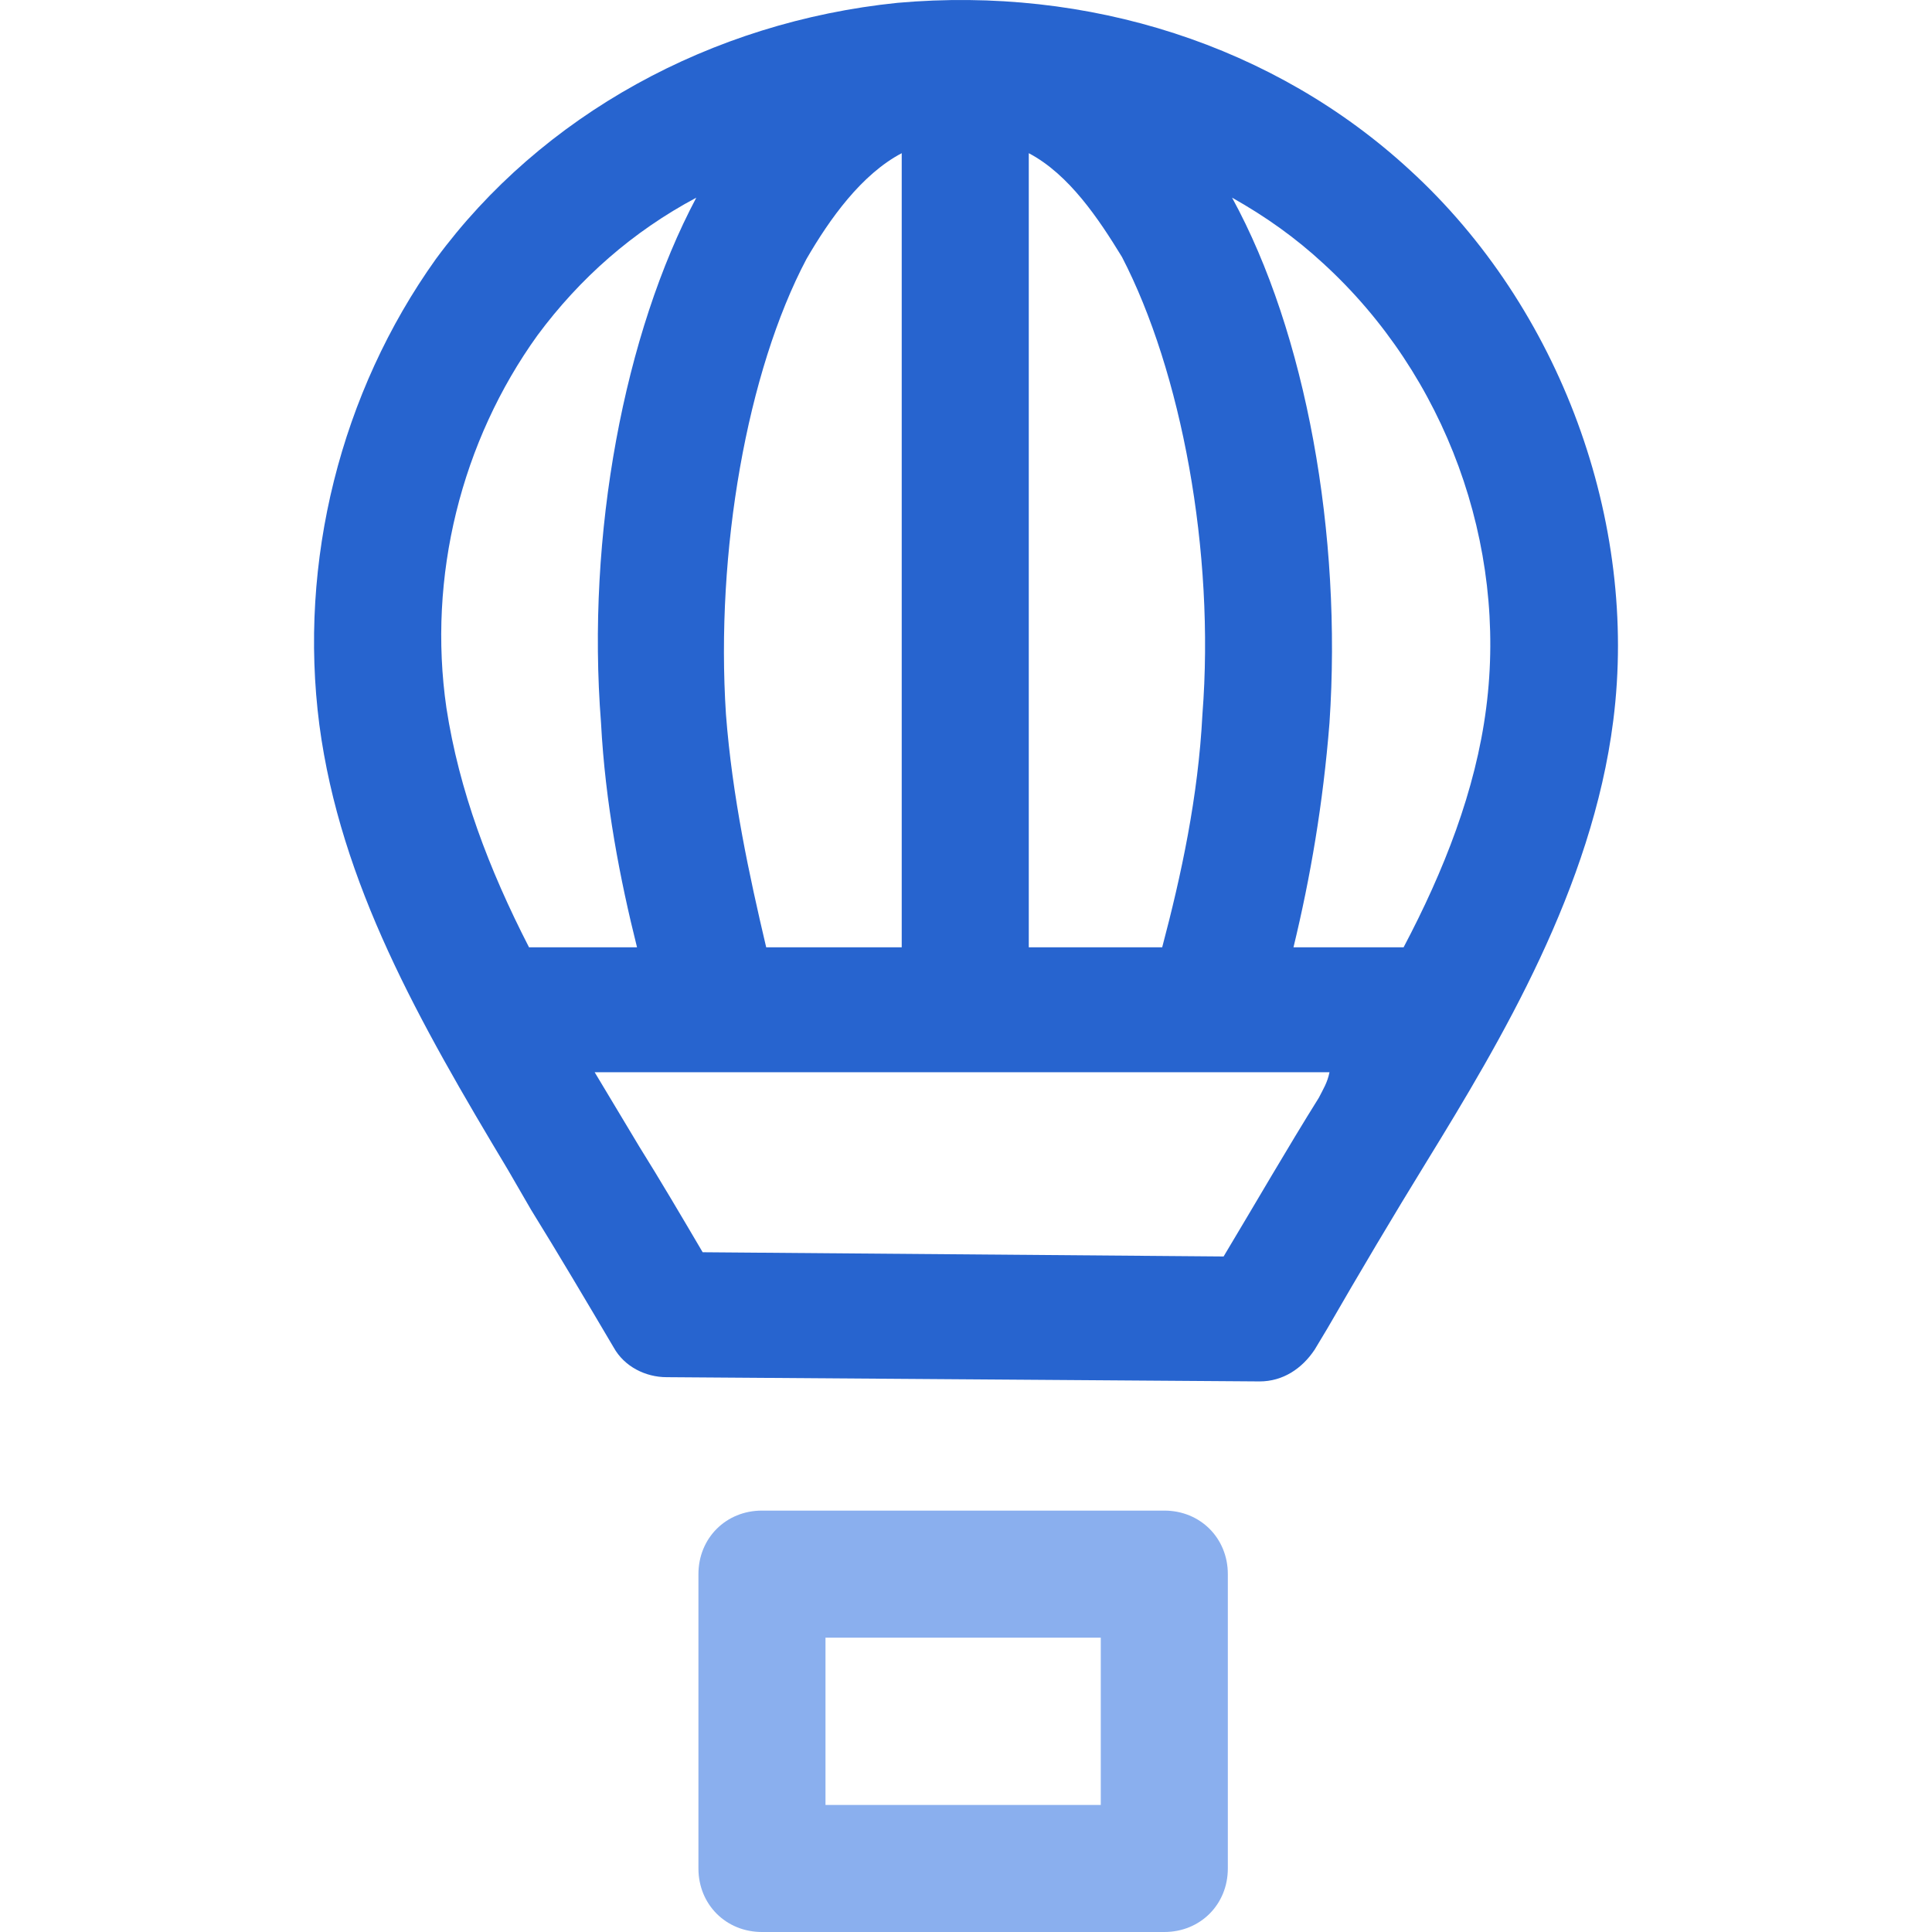
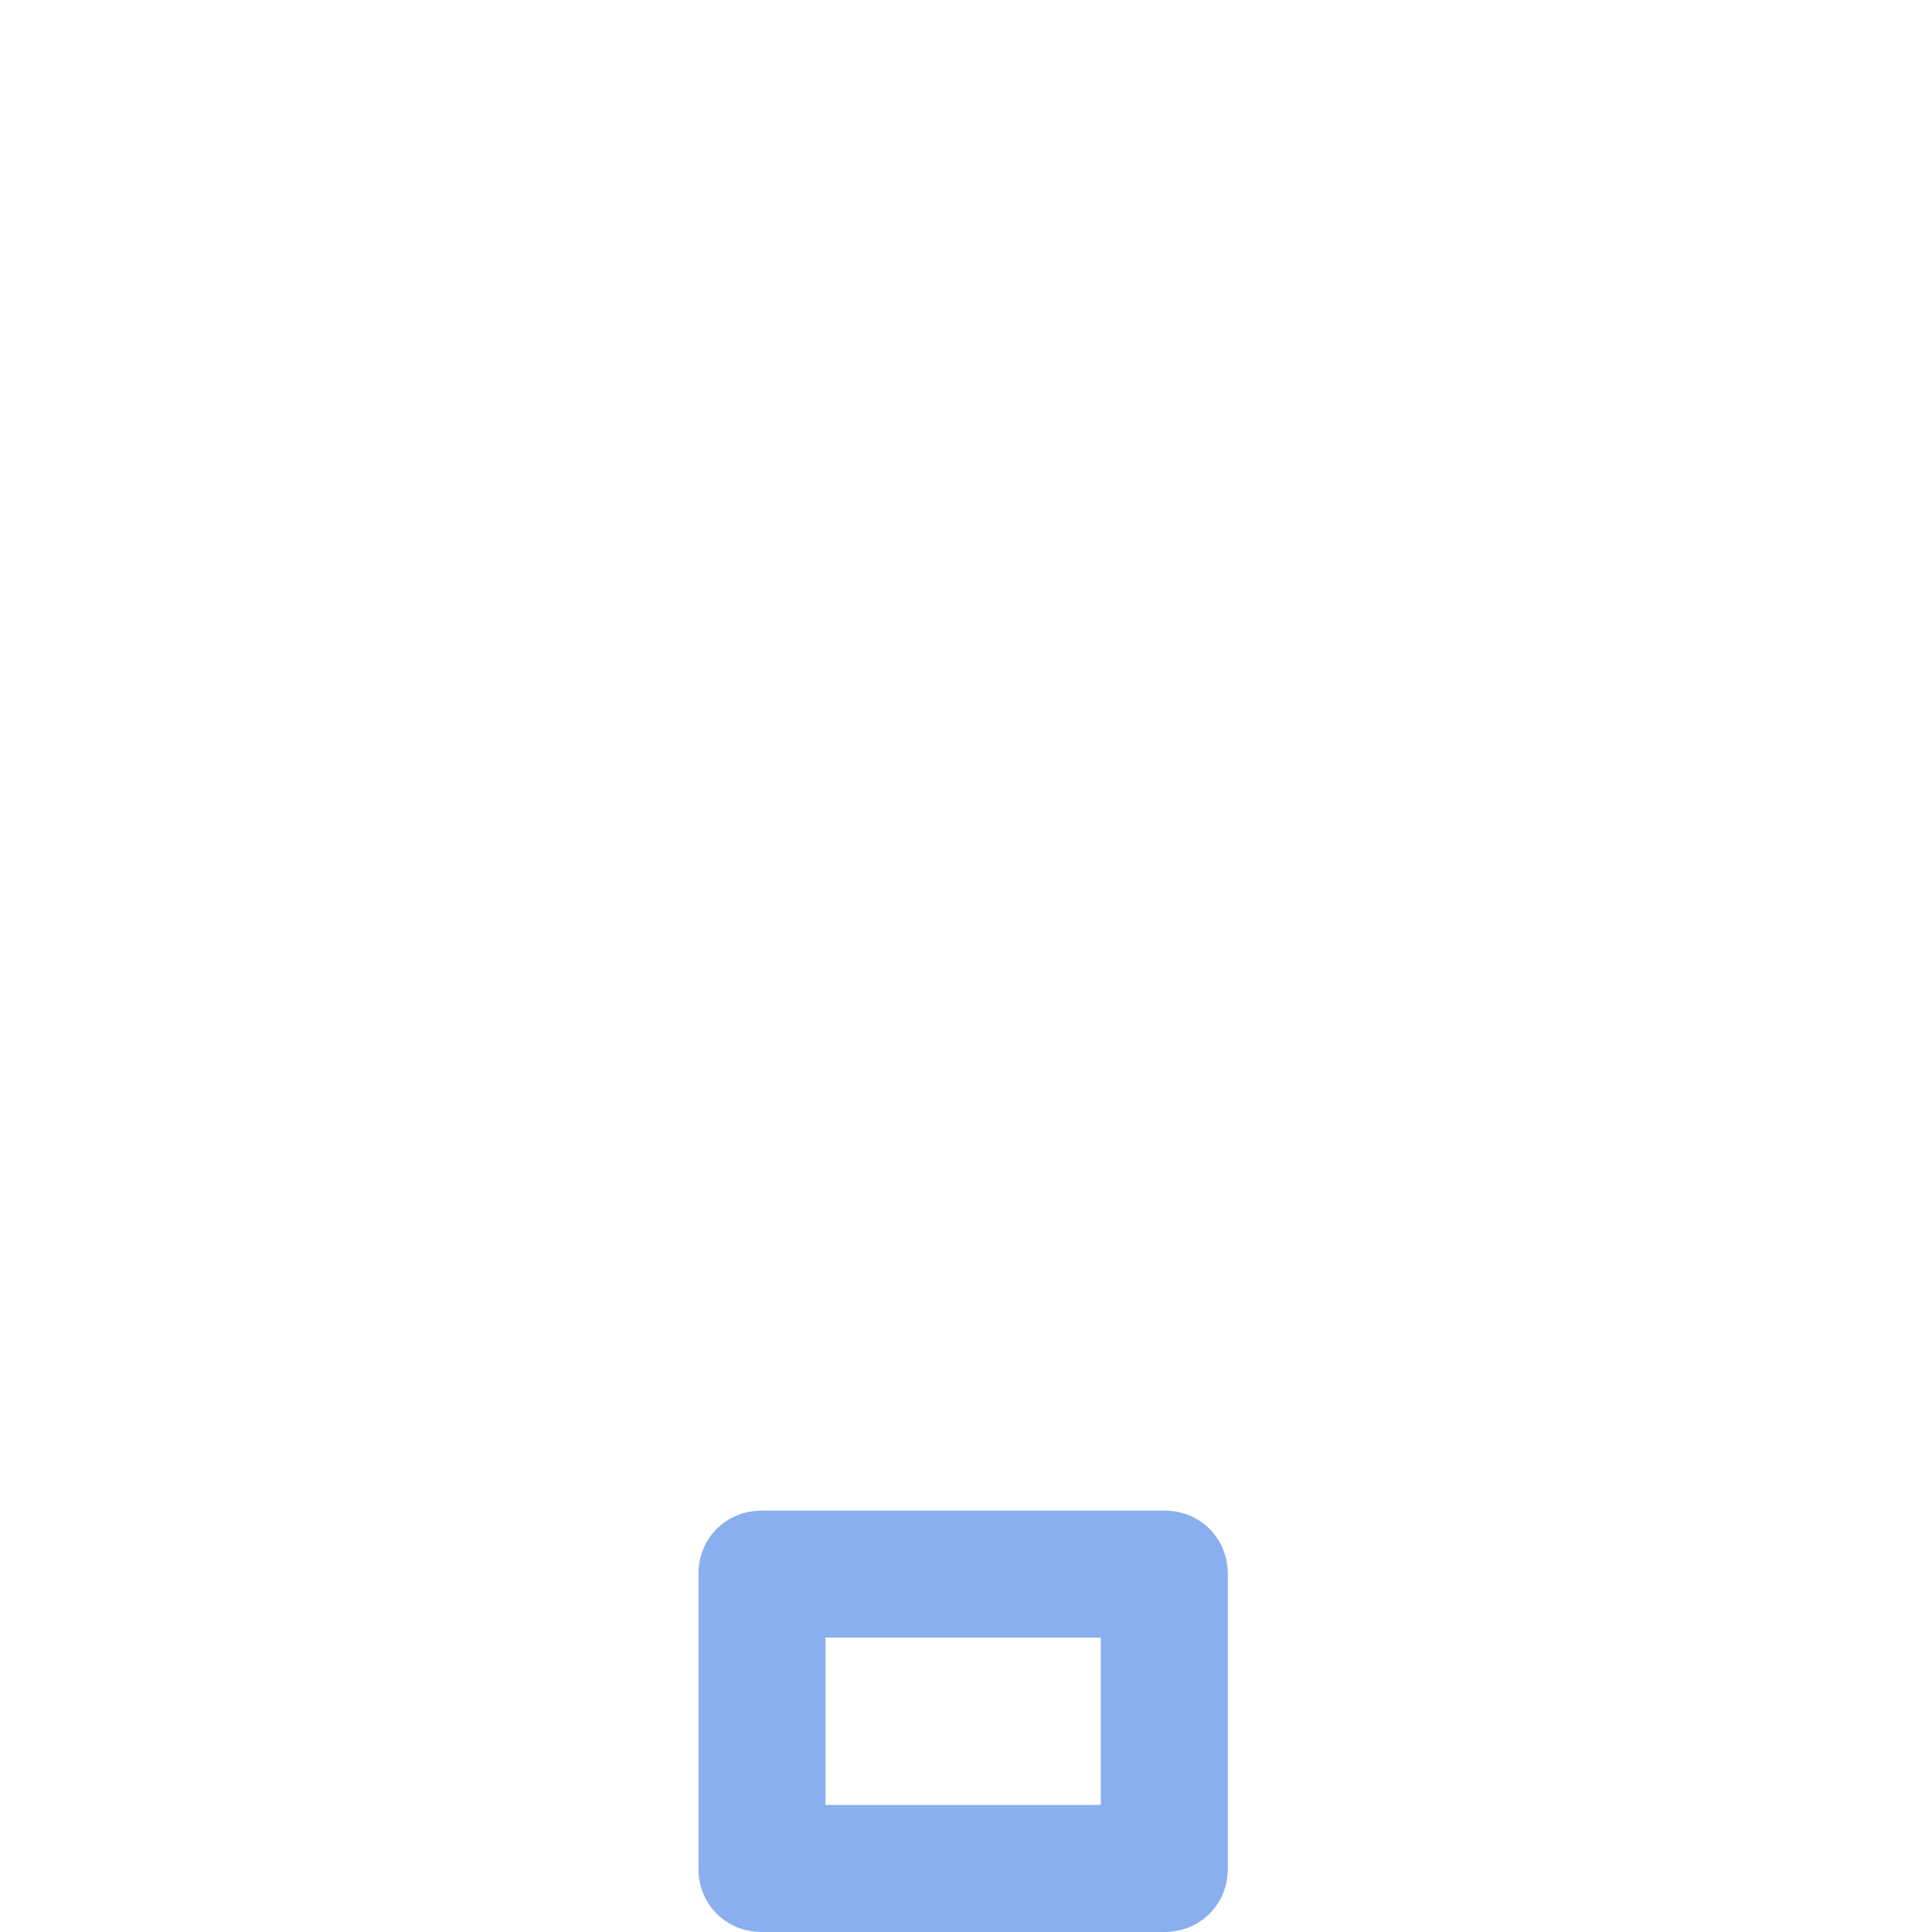
<svg xmlns="http://www.w3.org/2000/svg" version="1.1" id="Capa_1" x="0px" y="0px" viewBox="0 0 476.651 476.651" style="enable-background:new 0 0 476.651 476.651;" xml:space="preserve">
  <path style="fill:#8aafee;" d="M287.251,476.651h-99.265c-8.882,0-15.673-6.792-15.673-15.673v-72.62  c0-8.882,6.792-15.673,15.673-15.673h99.265c8.882,0,15.673,6.792,15.673,15.673v72.62  C302.924,469.859,296.132,476.651,287.251,476.651z M203.659,445.304h67.918v-41.273h-67.918V445.304z" />
-   <path style="fill:#2764cf;" d="M347.855,41.974C314.418,11.149,268.443-3.479,221.422,0.7  c-45.975,4.702-87.771,27.69-113.894,63.216c-23.51,32.914-33.959,74.71-28.735,114.939c5.224,39.184,24.555,73.143,46.498,109.714  l5.747,9.927c6.792,10.971,13.584,22.465,20.376,33.959c2.612,4.702,7.837,7.314,13.061,7.314l146.286,1.045l0,0  c5.747,0,10.449-3.135,13.584-7.837l3.135-5.224c7.837-13.584,16.196-27.69,24.555-41.273  c18.286-29.78,40.751-67.396,45.976-108.669C404.279,128.7,384.949,75.933,347.855,41.974z M296.655,176.243  c-1.045,20.376-5.224,39.706-9.927,57.469h-32.914V37.794c9.927,5.224,17.241,16.196,22.988,25.6  C291.43,91.606,299.789,136.015,296.655,176.243z M189.03,233.712c-4.18-17.763-8.359-37.094-9.927-57.469  c-2.612-40.229,5.224-84.637,19.853-112.327c5.747-9.927,13.584-20.898,23.51-26.122v195.918H189.03z M132.606,82.725  c10.449-14.106,23.51-25.6,39.184-33.959l0,0c-17.763,33.437-27.167,83.069-23.51,129.567c1.045,19.853,4.702,38.661,8.882,55.38  h-26.645c-9.927-19.331-17.241-38.661-20.376-59.037C105.438,142.284,113.798,108.847,132.606,82.725z M325.389,270.806  c-7.837,12.539-15.673,26.122-23.51,39.184l-128.522-1.045c-5.224-8.882-10.449-17.763-15.673-26.122l-6.269-10.449  c-1.567-2.612-3.135-5.224-4.702-7.837h181.29C327.479,267.149,326.434,268.717,325.389,270.806z M366.663,174.676  c-2.612,20.376-10.449,40.229-20.376,59.037H319.12c4.18-17.241,7.314-35.527,8.882-55.38c3.135-46.498-5.747-96.131-24.033-129.567  c8.359,4.702,15.673,9.927,22.465,16.196C356.736,92.651,371.887,134.447,366.663,174.676z" />
  <g>
</g>
  <g>
</g>
  <g>
</g>
  <g>
</g>
  <g>
</g>
  <g>
</g>
  <g>
</g>
  <g>
</g>
  <g>
</g>
  <g>
</g>
  <g>
</g>
  <g>
</g>
  <g>
</g>
  <g>
</g>
  <g>
</g>
</svg>